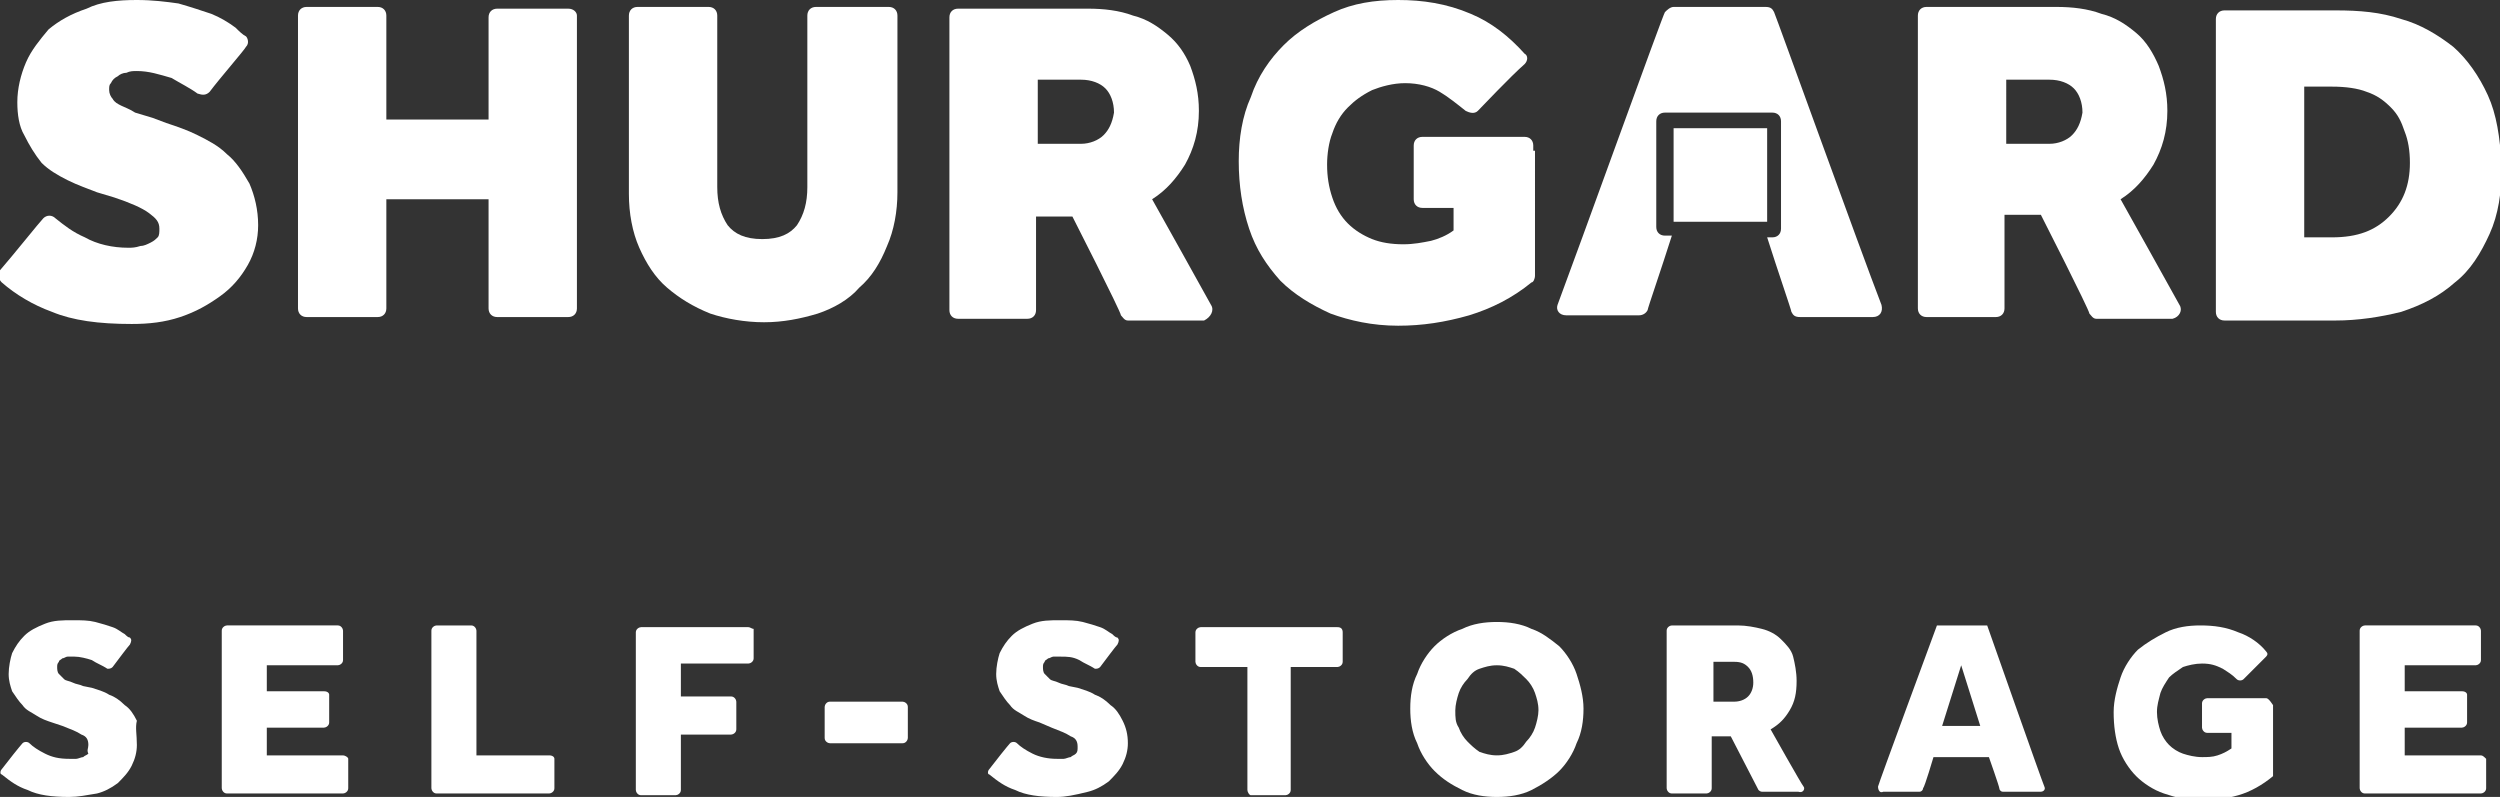
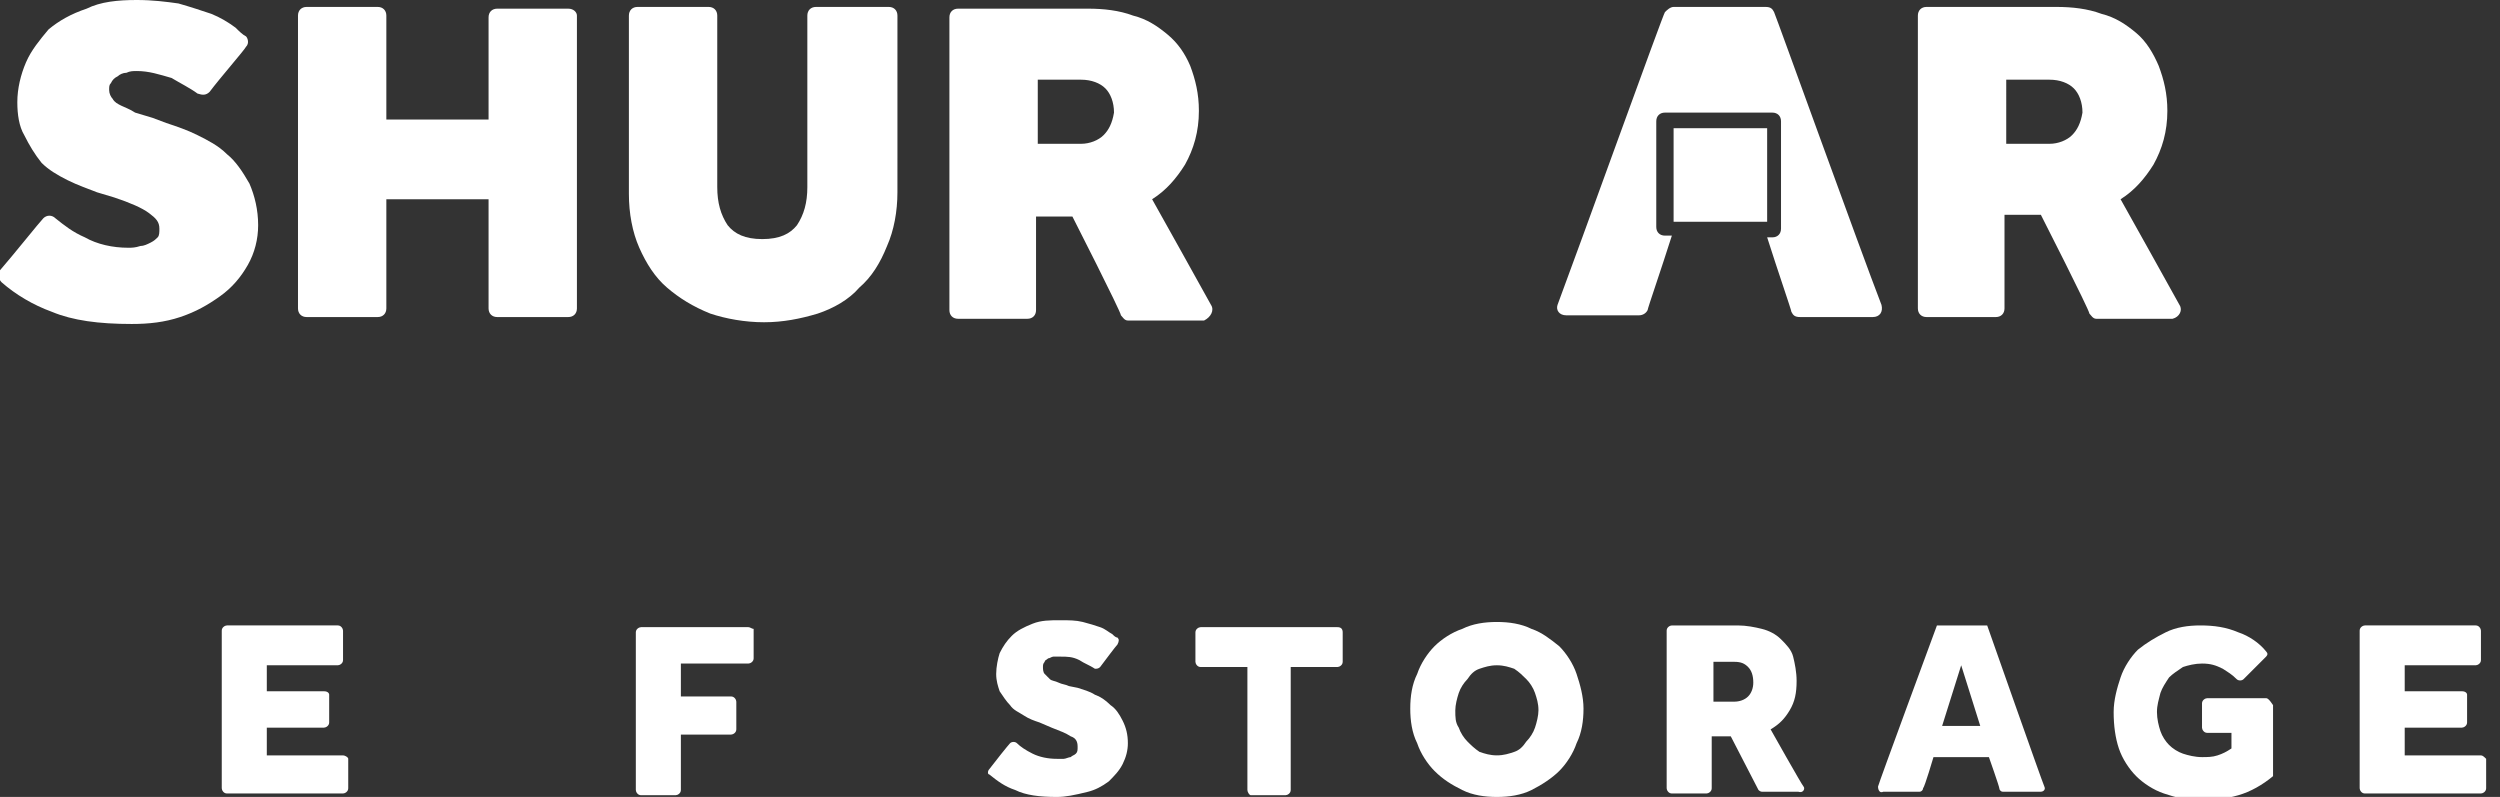
<svg xmlns="http://www.w3.org/2000/svg" version="1.1" id="Calque_1" x="0px" y="0px" viewBox="0 0 144.3 46" style="enable-background:new 0 0 144.3 46;" xml:space="preserve">
  <rect x="0" y="0" width="144.3" height="46" fill="#333333" stroke="none" />
  <style type="text/css">
	.st0{fill:#FFFFFF;}
</style>
  <g>
    <path class="st0" d="M3,18c-1.1-0.4-2.1-1-2.9-1.7c-0.2-0.2-0.2-0.4-0.1-0.7c0.7-0.8,2.3-2.8,2.5-3c0.2-0.2,0.5-0.2,0.7,0   c0.5,0.4,1,0.8,1.7,1.1c0.7,0.4,1.6,0.6,2.5,0.6c0.2,0,0.4,0,0.7-0.1c0.2,0,0.4-0.1,0.6-0.2c0.2-0.1,0.3-0.2,0.4-0.3   c0.1-0.1,0.1-0.3,0.1-0.5c0-0.4-0.2-0.6-0.6-0.9c-0.4-0.3-1.1-0.6-2-0.9l-1-0.3c-0.5-0.2-1.1-0.4-1.7-0.7c-0.6-0.3-1.1-0.6-1.5-1   C2,8.9,1.7,8.4,1.4,7.8C1.1,7.3,1,6.6,1,5.9c0-0.8,0.2-1.6,0.5-2.3c0.3-0.7,0.8-1.3,1.3-1.9c0.6-0.5,1.3-0.9,2.2-1.2   C5.8,0.1,6.8,0,7.9,0c0.9,0,1.7,0.1,2.4,0.2c0.7,0.2,1.3,0.4,1.9,0.6c0.5,0.2,1,0.5,1.4,0.8C13.8,1.8,14,2,14.2,2.1   c0.1,0.1,0.2,0.4,0,0.6c-0.1,0.2-1.5,1.8-2.1,2.6c-0.2,0.2-0.4,0.2-0.7,0.1C11,5.1,10.4,4.8,9.9,4.5C9.2,4.3,8.6,4.1,7.9,4.1   c-0.2,0-0.4,0-0.6,0.1c-0.2,0-0.4,0.1-0.5,0.2C6.6,4.5,6.5,4.6,6.4,4.8C6.3,4.9,6.3,5,6.3,5.2c0,0.2,0.1,0.4,0.2,0.5   c0.1,0.2,0.3,0.3,0.5,0.4c0.2,0.1,0.5,0.2,0.8,0.4c0.3,0.1,0.7,0.2,1,0.3l0.8,0.3c0.6,0.2,1.2,0.4,1.8,0.7c0.6,0.3,1.2,0.6,1.7,1.1   c0.5,0.4,0.9,1,1.3,1.7c0.3,0.7,0.5,1.5,0.5,2.4c0,0.8-0.2,1.6-0.6,2.3c-0.4,0.7-0.9,1.3-1.6,1.8c-0.7,0.5-1.4,0.9-2.3,1.2   c-0.9,0.3-1.8,0.4-2.8,0.4C5.7,18.7,4.2,18.5,3,18" />
    <path class="st0" d="M63.7,7.8c-0.3,0.3-0.8,0.5-1.3,0.5h-2.5V4.6h2.5c0.6,0,1.1,0.2,1.4,0.5c0.3,0.3,0.5,0.8,0.5,1.4   C64.2,7.1,64,7.5,63.7,7.8 M69.9,17.6c-0.1-0.2-3.4-6.1-3.4-6.1c0.8-0.5,1.4-1.2,1.9-2c0.5-0.9,0.8-1.9,0.8-3.1   c0-1-0.2-1.8-0.5-2.6C68.4,3.1,68,2.5,67.4,2c-0.6-0.5-1.2-0.9-2-1.1c-0.8-0.3-1.7-0.4-2.6-0.4l-6.8,0v0h-0.7   c-0.3,0-0.5,0.2-0.5,0.5v16.9c0,0.3,0.2,0.5,0.5,0.5h4c0.3,0,0.5-0.2,0.5-0.5v-5.4h2.1c0,0,2.8,5.5,2.8,5.7   c0.1,0.1,0.2,0.3,0.4,0.3h4.4C69.9,18.3,70.1,17.9,69.9,17.6" />
    <path class="st0" d="M119.6,7.8c-0.3,0.3-0.8,0.5-1.3,0.5h-2.5V4.6h2.5c0.6,0,1.1,0.2,1.4,0.5c0.3,0.3,0.5,0.8,0.5,1.4   C120.1,7.1,119.9,7.5,119.6,7.8 M125.8,17.6c-0.1-0.2-3.4-6.1-3.4-6.1c0.8-0.5,1.4-1.2,1.9-2c0.5-0.9,0.8-1.9,0.8-3.1   c0-1-0.2-1.8-0.5-2.6c-0.3-0.7-0.7-1.4-1.3-1.9c-0.6-0.5-1.2-0.9-2-1.1c-0.8-0.3-1.7-0.4-2.6-0.4l-6.8,0v0h-0.7   c-0.3,0-0.5,0.2-0.5,0.5v16.9c0,0.3,0.2,0.5,0.5,0.5h4c0.3,0,0.5-0.2,0.5-0.5v-5.4h2.1c0,0,2.8,5.5,2.8,5.7   c0.1,0.1,0.2,0.3,0.4,0.3h4.4C125.8,18.3,126,17.9,125.8,17.6" />
-     <path class="st0" d="M137.9,12.5c-0.8,0.8-1.8,1.2-3.3,1.2H133V5h1.6c0.8,0,1.5,0.1,2,0.3c0.6,0.2,1,0.5,1.4,0.9   c0.4,0.4,0.6,0.8,0.8,1.4c0.2,0.5,0.3,1.1,0.3,1.8C139.1,10.7,138.7,11.7,137.9,12.5 M143.6,5.5c-0.5-1.1-1.2-2.1-2-2.8   c-0.9-0.7-1.9-1.3-3-1.6c-1.2-0.4-2.4-0.5-3.8-0.5h-5.6v0h-0.8c-0.3,0-0.5,0.2-0.5,0.5v16.9c0,0.3,0.2,0.5,0.5,0.5h0.5h5.9   c1.3,0,2.6-0.2,3.8-0.5c1.2-0.4,2.2-0.9,3.1-1.7c0.9-0.7,1.5-1.7,2-2.8c0.5-1.1,0.7-2.4,0.7-3.9C144.3,7.9,144.1,6.6,143.6,5.5" />
-     <path class="st0" d="M51.8,0.9c0-0.3-0.2-0.5-0.5-0.5h-4.2c-0.3,0-0.5,0.2-0.5,0.5v2.8v7.1c0,0.9-0.2,1.6-0.6,2.2   c-0.4,0.5-1,0.8-2,0.8c-1,0-1.6-0.3-2-0.8c-0.4-0.6-0.6-1.3-0.6-2.2V9v0V0.9c0-0.3-0.2-0.5-0.5-0.5h-4.1c-0.3,0-0.5,0.2-0.5,0.5   v10.3c0,1.1,0.2,2.2,0.6,3.1c0.4,0.9,0.9,1.7,1.6,2.3c0.7,0.6,1.5,1.1,2.5,1.5c0.9,0.3,2,0.5,3.1,0.5c1.1,0,2.1-0.2,3.1-0.5   c0.9-0.3,1.8-0.8,2.4-1.5c0.7-0.6,1.2-1.4,1.6-2.4c0.4-0.9,0.6-2,0.6-3.1V9.1v0V0.9z" />
+     <path class="st0" d="M51.8,0.9c0-0.3-0.2-0.5-0.5-0.5h-4.2c-0.3,0-0.5,0.2-0.5,0.5v2.8v7.1c0,0.9-0.2,1.6-0.6,2.2   c-0.4,0.5-1,0.8-2,0.8c-1,0-1.6-0.3-2-0.8c-0.4-0.6-0.6-1.3-0.6-2.2V9V0.9c0-0.3-0.2-0.5-0.5-0.5h-4.1c-0.3,0-0.5,0.2-0.5,0.5   v10.3c0,1.1,0.2,2.2,0.6,3.1c0.4,0.9,0.9,1.7,1.6,2.3c0.7,0.6,1.5,1.1,2.5,1.5c0.9,0.3,2,0.5,3.1,0.5c1.1,0,2.1-0.2,3.1-0.5   c0.9-0.3,1.8-0.8,2.4-1.5c0.7-0.6,1.2-1.4,1.6-2.4c0.4-0.9,0.6-2,0.6-3.1V9.1v0V0.9z" />
    <path class="st0" d="M32.8,0.5h-4.1c-0.3,0-0.5,0.2-0.5,0.5v5.9h-5.9V0.9c0-0.3-0.2-0.5-0.5-0.5h-4.1c-0.3,0-0.5,0.2-0.5,0.5v16.9   c0,0.3,0.2,0.5,0.5,0.5h4.1c0.3,0,0.5-0.2,0.5-0.5v-6.3h5.9v6.3c0,0.3,0.2,0.5,0.5,0.5h4.1c0.3,0,0.5-0.2,0.5-0.5V0.9   C33.3,0.7,33.1,0.5,32.8,0.5" />
-     <path class="st0" d="M88.5,8.7V8.4c0-0.3-0.2-0.5-0.5-0.5h-5.9c-0.3,0-0.5,0.2-0.5,0.5v3.1c0,0.3,0.2,0.5,0.5,0.5h1.8l0,0v1.3   c-0.4,0.3-0.9,0.5-1.3,0.6c-0.5,0.1-1,0.2-1.6,0.2c-0.7,0-1.3-0.1-1.8-0.3c-0.5-0.2-1-0.5-1.4-0.9c-0.4-0.4-0.7-0.9-0.9-1.5   c-0.2-0.6-0.3-1.2-0.3-1.9c0-0.6,0.1-1.3,0.3-1.8c0.2-0.6,0.5-1.1,0.9-1.5c0.4-0.4,0.8-0.7,1.4-1c0.5-0.2,1.2-0.4,1.9-0.4   c0.8,0,1.5,0.2,2,0.5c0.5,0.3,1,0.7,1.5,1.1c0.2,0.1,0.5,0.2,0.7,0c0.2-0.2,1.9-2,2.7-2.7c0.2-0.2,0.2-0.5,0-0.6   c-0.9-1-1.9-1.8-3.1-2.3C83.5,0.2,82.1,0,80.7,0c-1.4,0-2.6,0.2-3.7,0.7c-1.1,0.5-2.1,1.1-2.9,1.9c-0.8,0.8-1.5,1.8-1.9,3   c-0.5,1.1-0.7,2.4-0.7,3.7c0,1.4,0.2,2.7,0.6,3.9c0.4,1.2,1,2.1,1.8,3c0.8,0.8,1.8,1.4,2.9,1.9c1.1,0.4,2.4,0.7,3.9,0.7   c1.4,0,2.7-0.2,4.1-0.6c1.3-0.4,2.5-1,3.6-1.9c0.1,0,0.2-0.2,0.2-0.4V8.7z" />
    <path class="st0" d="M108.6,17.6c-1.2-3.1-6.1-16.7-6.2-16.9c-0.1-0.2-0.2-0.3-0.5-0.3h-5.3c-0.2,0-0.4,0.2-0.5,0.3   c-0.1,0.1-5,13.7-6.2,16.9c-0.1,0.3,0.1,0.6,0.5,0.6h4.2c0.2,0,0.4-0.1,0.5-0.3c0-0.1,0.8-2.4,1.4-4.3h-0.4c-0.3,0-0.5-0.2-0.5-0.5   V7c0-0.3,0.2-0.5,0.5-0.5h6.2c0.3,0,0.5,0.2,0.5,0.5v6.2c0,0.3-0.2,0.5-0.5,0.5H102c0.6,1.9,1.4,4.2,1.4,4.3   c0.1,0.2,0.2,0.3,0.5,0.3h4.2C108.5,18.3,108.7,18,108.6,17.6" />
  </g>
  <rect x="96.6" y="7.4" class="st0" width="5.4" height="5.4" />
  <g>
-     <path class="st0" d="M0.1,44.4C0.4,44,1.2,43,1.3,42.9c0.1-0.1,0.3-0.1,0.4,0c0.2,0.2,0.5,0.4,0.9,0.6C3,43.7,3.4,43.8,4,43.8   c0.1,0,0.3,0,0.4,0c0.1,0,0.3-0.1,0.4-0.1c0.1-0.1,0.2-0.1,0.3-0.2C5,43.3,5.1,43.2,5.1,43c0-0.3-0.1-0.5-0.4-0.6   c-0.3-0.2-0.6-0.3-1.1-0.5L3,41.7c-0.3-0.1-0.6-0.2-0.9-0.4c-0.3-0.2-0.6-0.3-0.8-0.6c-0.2-0.2-0.4-0.5-0.6-0.8   c-0.1-0.3-0.2-0.6-0.2-1c0-0.4,0.1-0.9,0.2-1.2c0.2-0.4,0.4-0.7,0.7-1c0.3-0.3,0.7-0.5,1.2-0.7c0.5-0.2,1-0.2,1.6-0.2   c0.5,0,0.9,0,1.3,0.1c0.4,0.1,0.7,0.2,1,0.3c0.3,0.1,0.5,0.3,0.7,0.4c0.1,0.1,0.2,0.2,0.3,0.2c0.1,0.1,0.1,0.2,0,0.4   c-0.1,0.1-0.7,0.9-1,1.3c-0.1,0.1-0.2,0.1-0.3,0.1c-0.3-0.2-0.6-0.3-0.9-0.5C5,38,4.6,37.9,4.3,37.9c-0.1,0-0.3,0-0.4,0   c-0.1,0-0.2,0.1-0.3,0.1c-0.1,0.1-0.2,0.1-0.2,0.2c-0.1,0.1-0.1,0.2-0.1,0.3c0,0.1,0,0.3,0.1,0.4c0.1,0.1,0.2,0.2,0.3,0.3   c0.1,0.1,0.3,0.1,0.5,0.2c0.2,0.1,0.4,0.1,0.6,0.2l0.5,0.1c0.3,0.1,0.7,0.2,1,0.4c0.3,0.1,0.6,0.3,0.9,0.6c0.3,0.2,0.5,0.5,0.7,0.9   C7.8,42,7.9,42.4,7.9,43c0,0.4-0.1,0.8-0.3,1.2c-0.2,0.4-0.5,0.7-0.8,1c-0.4,0.3-0.8,0.5-1.2,0.6C5,45.9,4.5,46,4,46   c-1,0-1.8-0.1-2.4-0.4c-0.6-0.2-1-0.5-1.5-0.9C0,44.7,0,44.5,0.1,44.4" />
    <path class="st0" d="M57.1,44.4c0.3-0.4,1.1-1.4,1.2-1.5c0.1-0.1,0.3-0.1,0.4,0c0.2,0.2,0.5,0.4,0.9,0.6c0.4,0.2,0.9,0.3,1.4,0.3   c0.1,0,0.3,0,0.4,0c0.1,0,0.3-0.1,0.4-0.1c0.1-0.1,0.2-0.1,0.3-0.2c0.1-0.1,0.1-0.2,0.1-0.4c0-0.3-0.1-0.5-0.4-0.6   c-0.3-0.2-0.6-0.3-1.1-0.5L60,41.7c-0.3-0.1-0.6-0.2-0.9-0.4c-0.3-0.2-0.6-0.3-0.8-0.6c-0.2-0.2-0.4-0.5-0.6-0.8   c-0.1-0.3-0.2-0.6-0.2-1c0-0.4,0.1-0.9,0.2-1.2c0.2-0.4,0.4-0.7,0.7-1c0.3-0.3,0.7-0.5,1.2-0.7c0.5-0.2,1-0.2,1.6-0.2   c0.5,0,0.9,0,1.3,0.1c0.4,0.1,0.7,0.2,1,0.3c0.3,0.1,0.5,0.3,0.7,0.4c0.1,0.1,0.2,0.2,0.3,0.2c0.1,0.1,0.1,0.2,0,0.4   c-0.1,0.1-0.7,0.9-1,1.3c-0.1,0.1-0.2,0.1-0.3,0.1c-0.3-0.2-0.6-0.3-0.9-0.5c-0.4-0.2-0.7-0.2-1.1-0.2c-0.1,0-0.3,0-0.4,0   c-0.1,0-0.2,0.1-0.3,0.1c-0.1,0.1-0.2,0.1-0.2,0.2c-0.1,0.1-0.1,0.2-0.1,0.3c0,0.1,0,0.3,0.1,0.4c0.1,0.1,0.2,0.2,0.3,0.3   c0.1,0.1,0.3,0.1,0.5,0.2c0.2,0.1,0.4,0.1,0.6,0.2l0.5,0.1c0.3,0.1,0.7,0.2,1,0.4c0.3,0.1,0.6,0.3,0.9,0.6c0.3,0.2,0.5,0.5,0.7,0.9   c0.2,0.4,0.3,0.8,0.3,1.3c0,0.4-0.1,0.8-0.3,1.2c-0.2,0.4-0.5,0.7-0.8,1c-0.4,0.3-0.8,0.5-1.2,0.6C62,45.9,61.5,46,61,46   c-1,0-1.8-0.1-2.4-0.4c-0.6-0.2-1-0.5-1.5-0.9C57,44.7,57,44.5,57.1,44.4" />
    <path class="st0" d="M86.4,43.6c0.4,0,0.7-0.1,1-0.2c0.3-0.1,0.5-0.3,0.7-0.6c0.2-0.2,0.4-0.5,0.5-0.8c0.1-0.3,0.2-0.7,0.2-1   c0-0.4-0.1-0.7-0.2-1c-0.1-0.3-0.3-0.6-0.5-0.8c-0.2-0.2-0.4-0.4-0.7-0.6c-0.3-0.1-0.6-0.2-1-0.2c-0.4,0-0.7,0.1-1,0.2   c-0.3,0.1-0.5,0.3-0.7,0.6c-0.2,0.2-0.4,0.5-0.5,0.8c-0.1,0.3-0.2,0.7-0.2,1c0,0.4,0,0.7,0.2,1c0.1,0.3,0.3,0.6,0.5,0.8   c0.2,0.2,0.4,0.4,0.7,0.6C85.7,43.5,86,43.6,86.4,43.6 M86.4,46c-0.7,0-1.4-0.1-2-0.4c-0.6-0.3-1.1-0.6-1.6-1.1   c-0.4-0.4-0.8-1-1-1.6c-0.3-0.6-0.4-1.3-0.4-2c0-0.7,0.1-1.4,0.4-2c0.2-0.6,0.6-1.2,1-1.6c0.4-0.4,1-0.8,1.6-1   c0.6-0.3,1.3-0.4,2-0.4c0.7,0,1.4,0.1,2,0.4c0.6,0.2,1.1,0.6,1.6,1c0.4,0.4,0.8,1,1,1.6c0.2,0.6,0.4,1.3,0.4,2c0,0.7-0.1,1.4-0.4,2   c-0.2,0.6-0.6,1.2-1,1.6c-0.4,0.4-1,0.8-1.6,1.1C87.8,45.9,87.1,46,86.4,46" />
    <path class="st0" d="M114.3,41.9l-1.1-3.5l-1.1,3.5H114.3z M108.4,45.4c0-0.1,3.4-9.3,3.4-9.3h2.9c0,0,3.2,9.1,3.3,9.3   c0.1,0.2-0.1,0.3-0.2,0.3h-2.2c-0.1,0-0.2-0.1-0.2-0.2c0-0.1-0.6-1.8-0.6-1.8h-3.2c0,0-0.5,1.7-0.6,1.8c0,0.1-0.1,0.2-0.2,0.2h-2.1   C108.5,45.8,108.4,45.6,108.4,45.4" />
-     <path class="st0" d="M31.7,43.6h-4.2v-7.2c0-0.1-0.1-0.3-0.3-0.3h-2c-0.1,0-0.3,0.1-0.3,0.3v9.1c0,0.1,0.1,0.3,0.3,0.3h6.5   c0.1,0,0.3-0.1,0.3-0.3v-1.7C32,43.7,31.9,43.6,31.7,43.6" />
    <path class="st0" d="M19.8,43.6h-4.4v-1.6h3.3c0.1,0,0.3-0.1,0.3-0.3v-1.6c0-0.1-0.1-0.2-0.3-0.2h-3.3v-1.5h4.1   c0.1,0,0.3-0.1,0.3-0.3v-1.7c0-0.1-0.1-0.3-0.3-0.3h-6.4c-0.1,0-0.3,0.1-0.3,0.3v9.1c0,0.1,0.1,0.3,0.3,0.3h6.7   c0.1,0,0.3-0.1,0.3-0.3v-1.7C20.1,43.7,19.9,43.6,19.8,43.6" />
    <path class="st0" d="M143.2,43.6h-4.4v-1.6h3.3c0.1,0,0.3-0.1,0.3-0.3v-1.6c0-0.1-0.1-0.2-0.3-0.2h-3.3v-1.5h4.1   c0.1,0,0.3-0.1,0.3-0.3v-1.7c0-0.1-0.1-0.3-0.3-0.3h-6.4c-0.1,0-0.3,0.1-0.3,0.3v9.1c0,0.1,0.1,0.3,0.3,0.3h6.7   c0.1,0,0.3-0.1,0.3-0.3v-1.7C143.4,43.7,143.3,43.6,143.2,43.6" />
    <path class="st0" d="M100.9,40.2c-0.2,0.2-0.5,0.3-0.8,0.3h-1.2v-2.3h1.2c0.4,0,0.6,0.1,0.8,0.3c0.2,0.2,0.3,0.5,0.3,0.9   C101.2,39.7,101.1,40,100.9,40.2 M104.1,45.4c-0.1-0.1-1.9-3.3-1.9-3.3c0.5-0.3,0.8-0.6,1.1-1.1c0.3-0.5,0.4-1,0.4-1.7   c0-0.5-0.1-1-0.2-1.4s-0.4-0.7-0.7-1c-0.3-0.3-0.7-0.5-1.1-0.6c-0.4-0.1-0.9-0.2-1.4-0.2h-3l0,0h-0.8c-0.1,0-0.3,0.1-0.3,0.3v9.1   c0,0.1,0.1,0.3,0.3,0.3h2c0.1,0,0.3-0.1,0.3-0.3v-3h1.1l1.6,3.1c0,0,0.1,0.1,0.2,0.1h2.1C104.1,45.8,104.2,45.5,104.1,45.4" />
    <path class="st0" d="M77.2,36.2h-7.9c-0.1,0-0.3,0.1-0.3,0.3v1.7c0,0.1,0.1,0.3,0.3,0.3H72v7.1c0,0.1,0.1,0.3,0.2,0.3h2   c0.1,0,0.3-0.1,0.3-0.3v-7.1h2.7c0.1,0,0.3-0.1,0.3-0.3v-1.7C77.5,36.3,77.4,36.2,77.2,36.2" />
    <path class="st0" d="M130.8,40.3h-3.4c-0.1,0-0.3,0.1-0.3,0.3v0.2h0l0,0V42c0,0.1,0.1,0.3,0.3,0.3h1.4l0,0v0.9   c-0.3,0.2-0.5,0.3-0.8,0.4c-0.3,0.1-0.6,0.1-0.9,0.1c-0.4,0-0.8-0.1-1.1-0.2c-0.3-0.1-0.6-0.3-0.8-0.5c-0.2-0.2-0.4-0.5-0.5-0.8   c-0.1-0.3-0.2-0.7-0.2-1.1c0-0.4,0.1-0.7,0.2-1.1c0.1-0.3,0.3-0.6,0.5-0.9c0.2-0.2,0.5-0.4,0.8-0.6c0.3-0.1,0.7-0.2,1.1-0.2   c0.5,0,0.8,0.1,1.2,0.3c0.3,0.2,0.5,0.3,0.8,0.6c0.1,0.1,0.3,0.1,0.4,0c0.1-0.1,1-1,1.3-1.3c0.1-0.1,0.1-0.2,0-0.3   c-0.4-0.5-1-0.9-1.6-1.1c-0.7-0.3-1.4-0.4-2.2-0.4c-0.7,0-1.4,0.1-2,0.4c-0.6,0.3-1.1,0.6-1.6,1c-0.4,0.4-0.8,1-1,1.6   c-0.2,0.6-0.4,1.3-0.4,2c0,0.8,0.1,1.5,0.3,2.1c0.2,0.6,0.6,1.2,1,1.6c0.4,0.4,1,0.8,1.6,1c0.6,0.2,1.3,0.4,2.1,0.4   c0.8,0,1.5-0.1,2.2-0.3c0.7-0.2,1.4-0.6,2-1.1v-4.1C131,40.4,130.9,40.3,130.8,40.3" />
    <path class="st0" d="M43.2,36.2H37c-0.1,0-0.3,0.1-0.3,0.3v9.1c0,0.1,0.1,0.3,0.3,0.3h2c0.1,0,0.3-0.1,0.3-0.3v-3.2h2.9   c0.1,0,0.3-0.1,0.3-0.3v-1.6c0-0.1-0.1-0.3-0.3-0.3h-2.9v-1.9h3.9c0.1,0,0.3-0.1,0.3-0.3v-1.7C43.4,36.3,43.3,36.2,43.2,36.2" />
-     <path class="st0" d="M52.4,42.6c0,0.1-0.1,0.3-0.3,0.3h-4.2c-0.1,0-0.3-0.1-0.3-0.3v-1.8c0-0.1,0.1-0.3,0.3-0.3h4.2   c0.1,0,0.3,0.1,0.3,0.3V42.6z" />
  </g>
</svg>